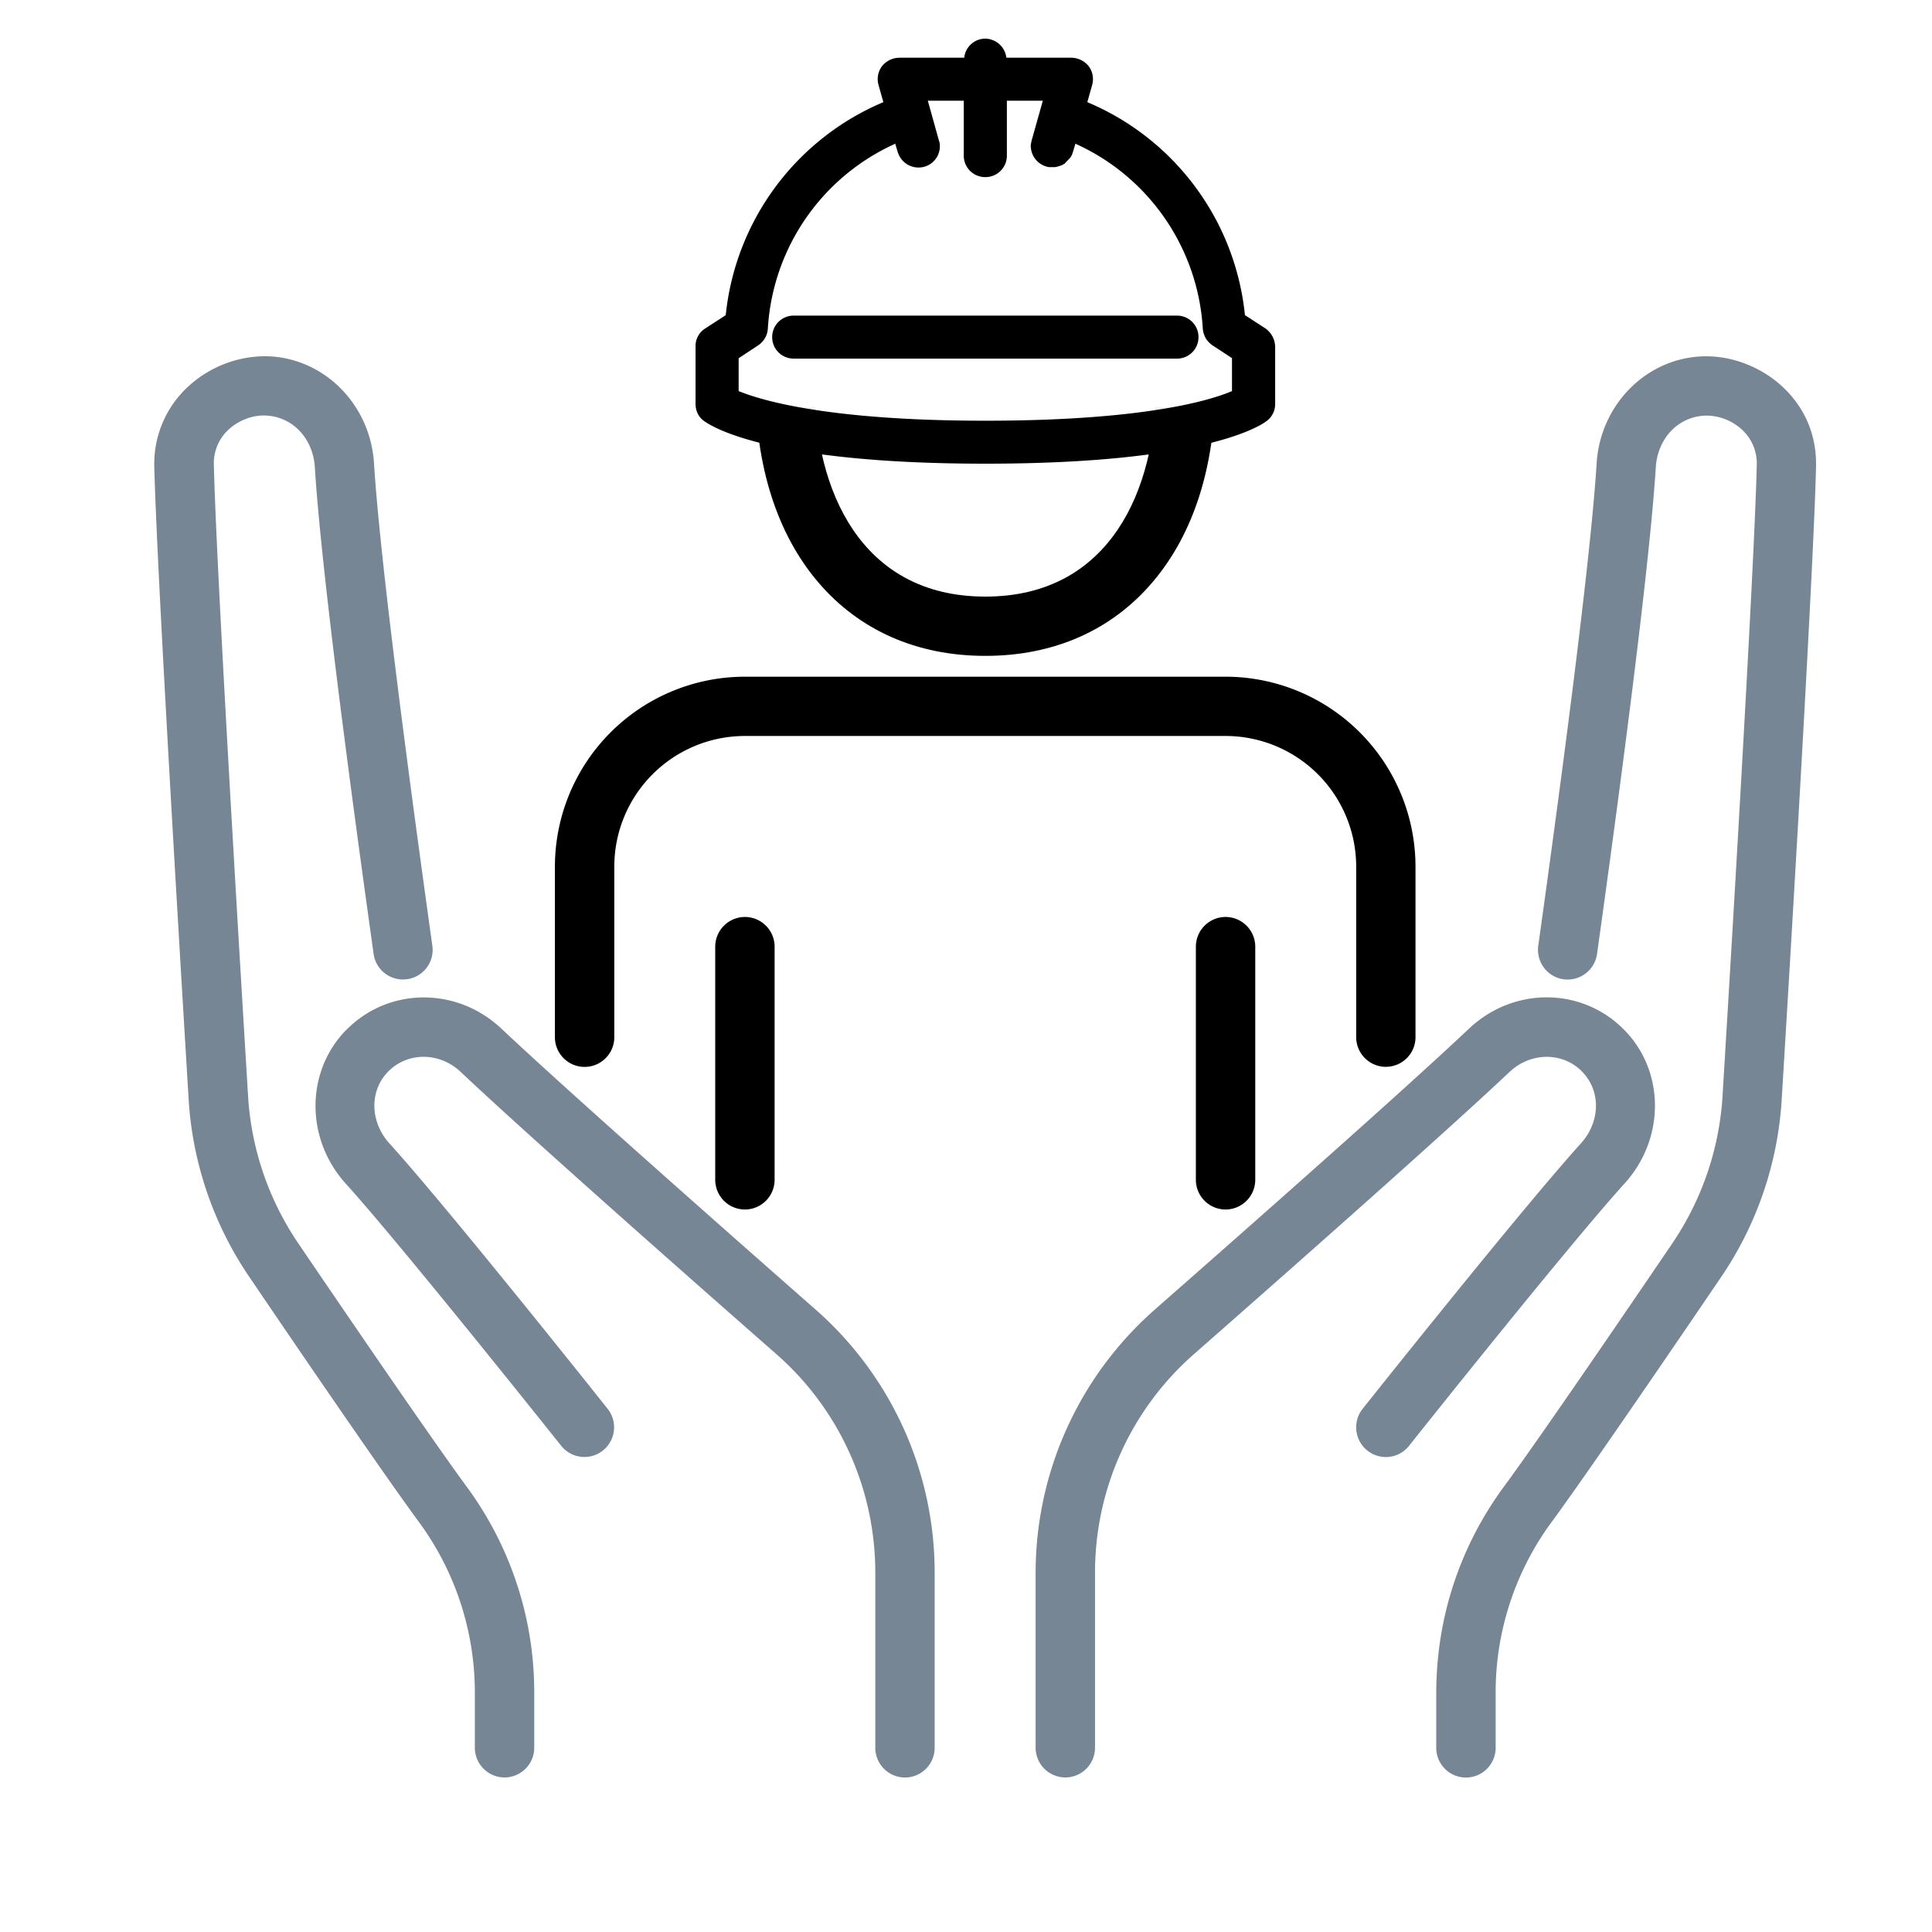
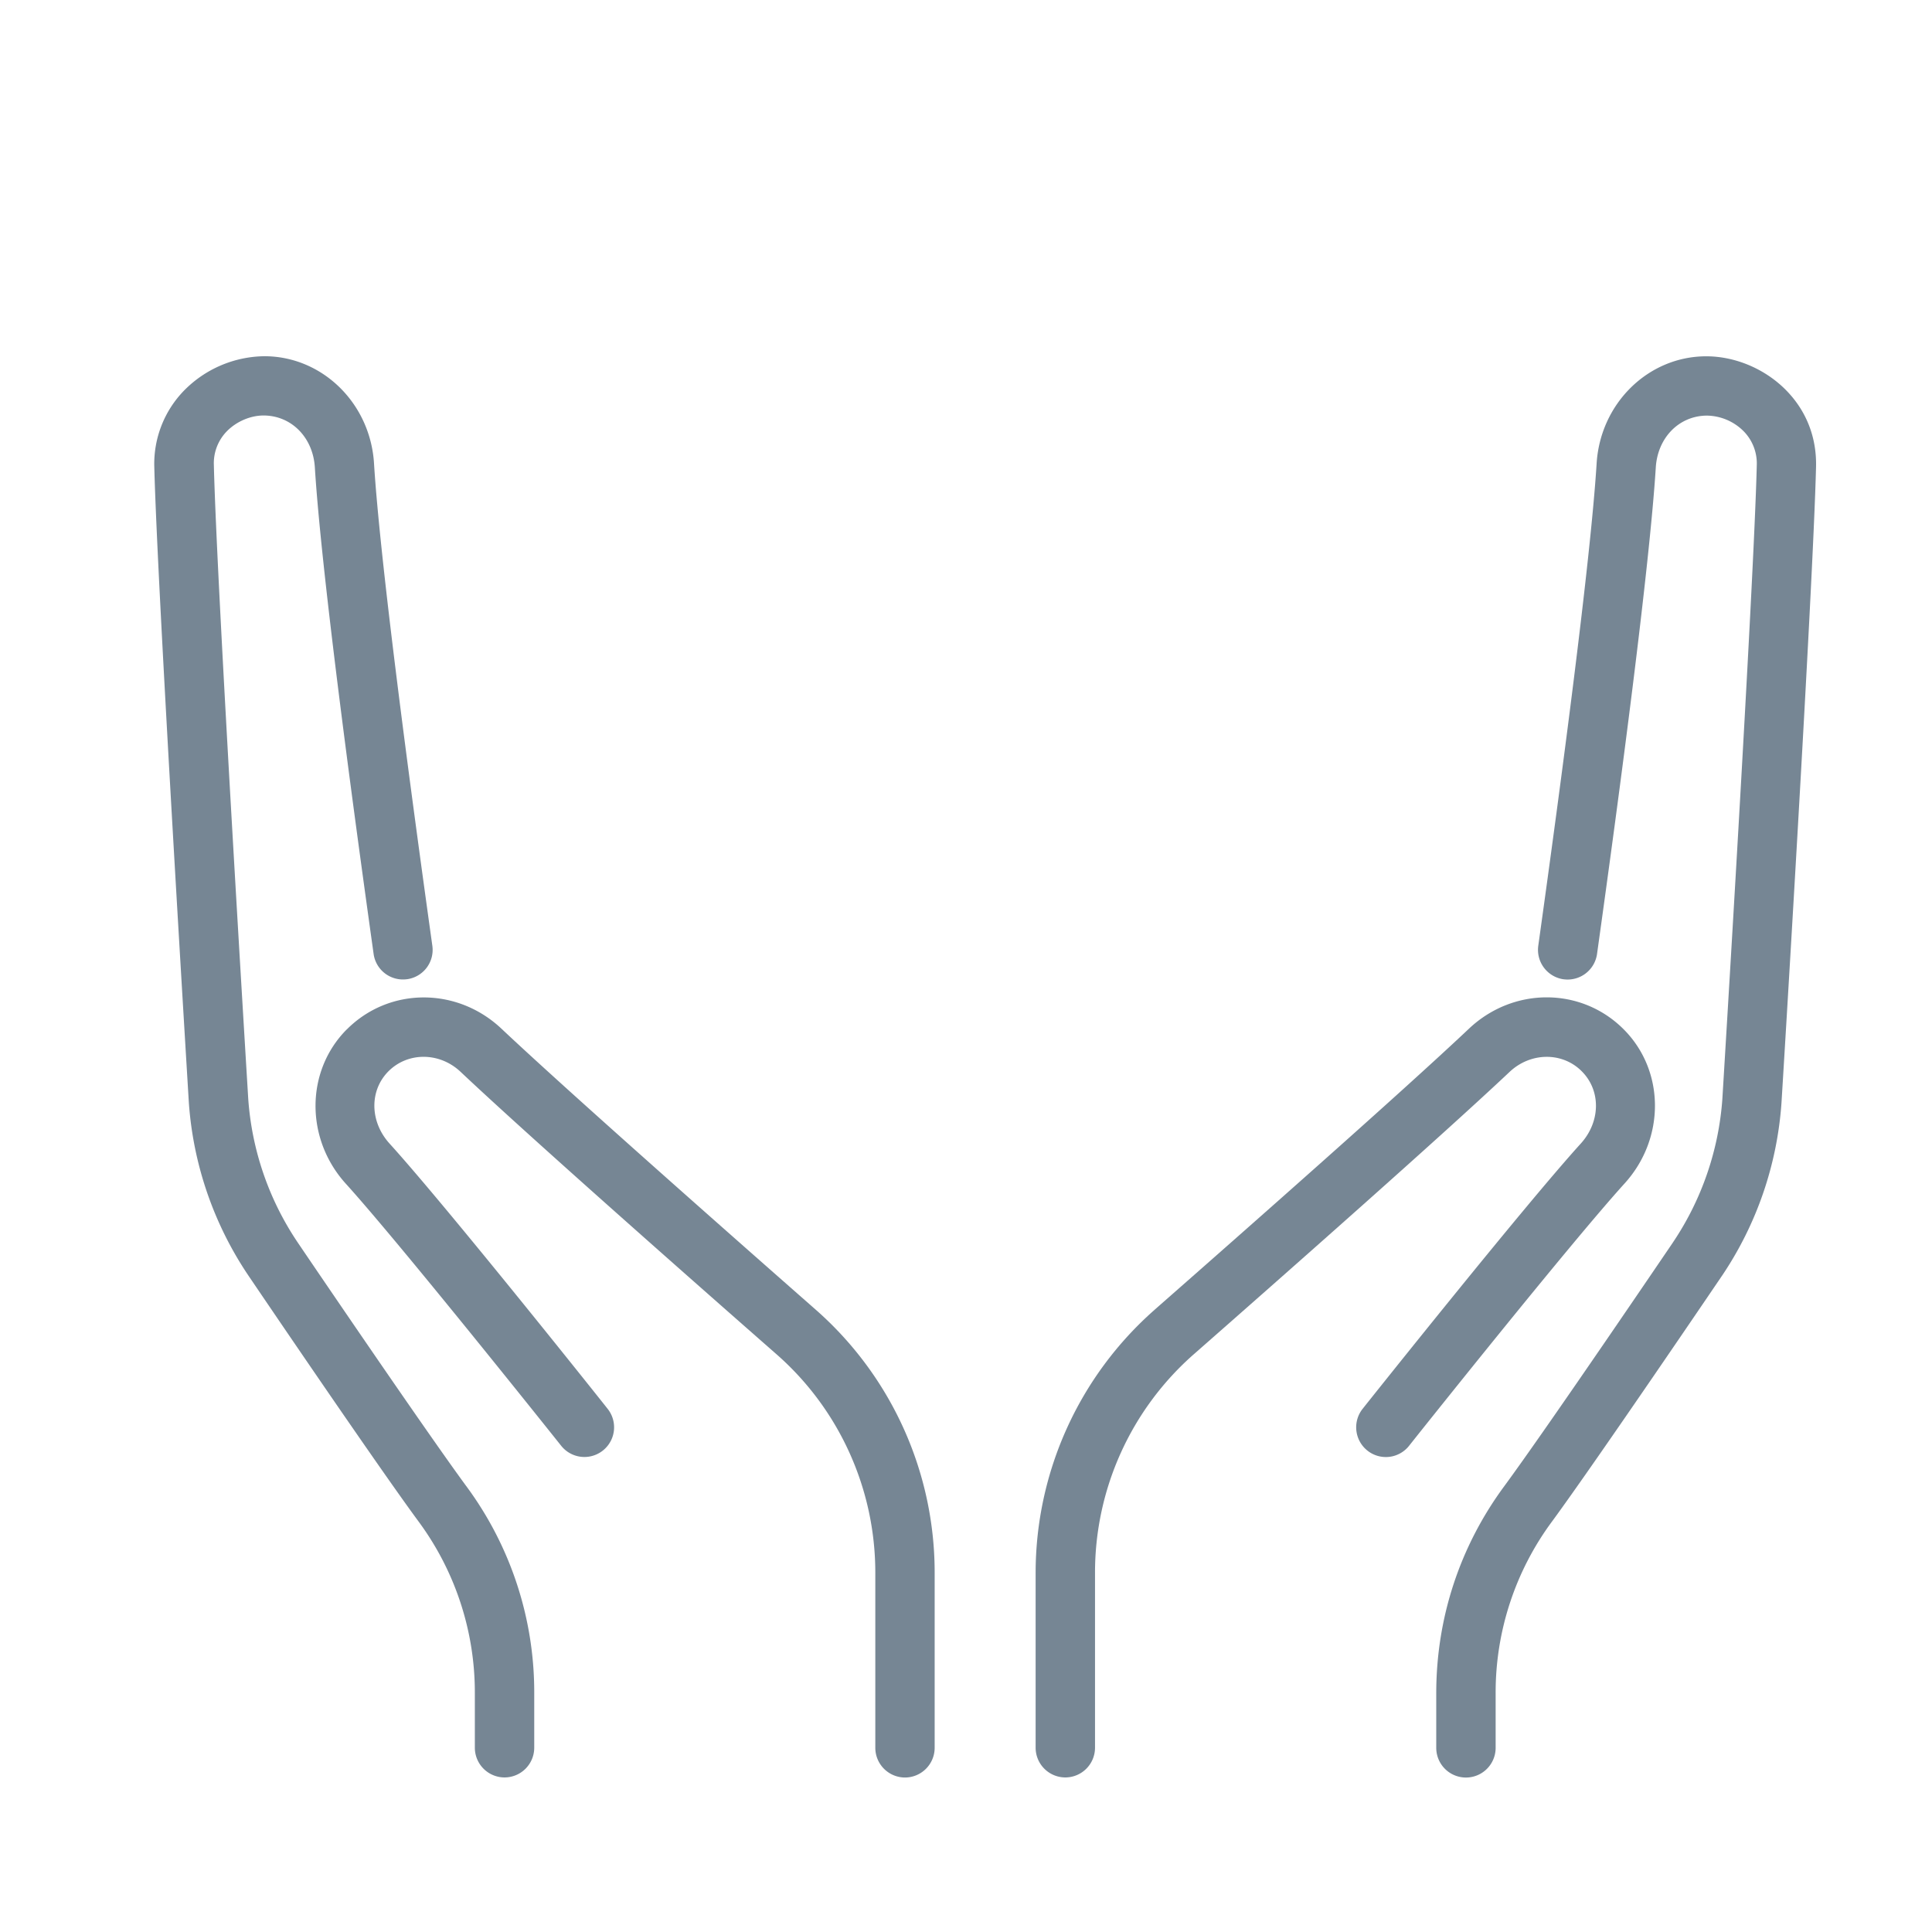
<svg xmlns="http://www.w3.org/2000/svg" fill="none" viewBox="0 0 50 50">
  <path fill="#768694" d="M4.768 10.103a2.962 2.962 0 0 1 2.073-.884c1.506 0 2.754 1.228 2.84 2.796.158 2.516.908 8.166 1.508 12.461a.766.766 0 0 1-.655.866h-.005a.766.766 0 0 1-.86-.655c-.605-4.316-1.36-10.004-1.52-12.582-.044-.773-.594-1.342-1.312-1.352-.342-.005-.71.15-.959.401a1.182 1.182 0 0 0-.343.89c.075 3.15.882 16.256.889 16.386a7.602 7.602 0 0 0 1.28 3.724c.031.047 3.207 4.731 4.358 6.3a8.964 8.964 0 0 1 1.764 5.366v1.411a.77.77 0 0 1-.768.769.77.77 0 0 1-.769-.769v-1.41a7.45 7.45 0 0 0-1.468-4.46c-1.17-1.591-4.357-6.297-4.392-6.349a9.158 9.158 0 0 1-1.542-4.482c-.007-.133-.814-13.266-.894-16.45a2.719 2.719 0 0 1 .775-1.977Z" />
  <path fill="#768694" d="M8.977 26.64c1.091-1.094 2.848-1.104 4.001-.017 1.732 1.631 5.842 5.258 8.138 7.276a9.056 9.056 0 0 1 3.073 6.802v4.533a.77.77 0 0 1-.768.768.77.77 0 0 1-.768-.768V40.7c0-2.163-.93-4.224-2.555-5.65-2.31-2.027-6.444-5.675-8.178-7.311-.543-.513-1.361-.517-1.864-.017-.5.5-.488 1.307.026 1.874 1.487 1.639 5.477 6.652 5.645 6.866a.768.768 0 1 1-1.205.953c-.038-.047-4.139-5.2-5.578-6.787-1.049-1.165-1.037-2.918.033-3.99Zm34.317 5.516a7.625 7.625 0 0 0 1.281-3.721c.007-.133.814-13.24.89-16.389a1.189 1.189 0 0 0-.344-.89 1.37 1.37 0 0 0-.942-.4h-.017c-.716.01-1.268.578-1.311 1.354-.164 2.578-.916 8.263-1.52 12.58a.769.769 0 0 1-.861.654h-.005a.77.77 0 0 1-.655-.865c.6-4.296 1.35-9.945 1.509-12.46.085-1.57 1.333-2.798 2.839-2.798.756 0 1.532.33 2.073.885.521.534.787 1.219.768 1.978-.078 3.185-.885 16.318-.894 16.453a9.146 9.146 0 0 1-1.54 4.48c-.033.047-3.223 4.755-4.392 6.35a7.436 7.436 0 0 0-1.466 4.456v1.411a.768.768 0 1 1-1.537 0v-1.411c0-1.95.61-3.804 1.765-5.367 1.153-1.568 4.326-6.253 4.36-6.3Z" />
  <path fill="#768694" d="M29.88 33.897c2.296-2.016 6.409-5.642 8.138-7.276 1.153-1.087 2.91-1.077 4.001.016 1.072 1.072 1.082 2.825.026 3.99-1.444 1.591-5.54 6.74-5.578 6.79a.766.766 0 0 1-1.08.123.77.77 0 0 1-.123-1.079c.169-.213 4.16-5.227 5.645-6.864.515-.567.527-1.373.026-1.873-.5-.503-1.32-.496-1.864.014-1.734 1.636-5.868 5.284-8.178 7.312a7.52 7.52 0 0 0-2.554 5.65v4.532a.77.77 0 0 1-.769.768.77.77 0 0 1-.768-.768v-4.533a9.073 9.073 0 0 1 3.079-6.802Z" />
  <mask id="a" width="17" height="10" x="17" y="11" maskUnits="userSpaceOnUse" style="mask-type:alpha">
-     <path fill="#D9D9D9" d="M17 11h17v10H17z" />
-   </mask>
+     </mask>
  <g mask="url(#a)">
-     <path fill="#000" d="M25.5 16.974c-1.774 0-3.275-.664-4.34-1.923-1.053-1.245-1.61-2.998-1.61-5.064s.557-3.818 1.61-5.064C22.225 3.664 23.726 3 25.5 3s3.276.664 4.34 1.923c1.054 1.246 1.611 2.998 1.611 5.064 0 2.068-.557 3.819-1.61 5.064-1.065 1.26-2.564 1.923-4.34 1.923Zm4.417-6.987c0-2.635-1.16-5.452-4.417-5.452-3.256 0-4.416 2.817-4.416 5.452s1.16 5.453 4.416 5.453c3.257 0 4.417-2.818 4.417-5.453Z" />
-   </g>
-   <path fill="#000" d="M35.867 27.61a.77.77 0 0 1-.769-.77v-4.413a3.383 3.383 0 0 0-3.38-3.38h-12.44a3.383 3.383 0 0 0-3.38 3.38v4.416a.768.768 0 1 1-1.537 0v-4.416a4.92 4.92 0 0 1 4.915-4.914h12.442a4.92 4.92 0 0 1 4.915 4.914v4.416a.767.767 0 0 1-.766.766Z" />
-   <path fill="#000" d="M20.047 24.5v6.034a.77.77 0 0 1-.769.768.77.77 0 0 1-.768-.768V24.5a.77.77 0 0 1 .768-.769.77.77 0 0 1 .769.769Zm12.439 0v6.034a.77.77 0 0 1-.768.768.77.77 0 0 1-.769-.768V24.5a.77.77 0 0 1 .769-.769.77.77 0 0 1 .768.769Zm.266-15.998-.533-.346a6.712 6.712 0 0 0-4.079-5.512l.125-.445a.559.559 0 0 0-.087-.482.583.583 0 0 0-.447-.223h-1.686A.56.56 0 0 0 25.5 1a.55.55 0 0 0-.546.494H23.27a.583.583 0 0 0-.447.223.559.559 0 0 0-.087.482l.125.445a6.723 6.723 0 0 0-4.079 5.512l-.533.346a.534.534 0 0 0-.248.47v1.483c0 .173.074.334.21.433.15.11 1.563 1.112 7.29 1.112s7.153-1.001 7.29-1.112a.544.544 0 0 0 .21-.433V8.972a.6.6 0 0 0-.248-.47Zm-9.52-4.573a.561.561 0 0 0 .793.346.552.552 0 0 0 .297-.531c0-.037-.012-.074-.024-.111l-.038-.136-.248-.89h.93v1.421c0 .31.248.556.558.556.31 0 .558-.247.558-.556V2.607h.93l-.062.222-.223.791c-.013.037-.013.074-.025.111a.559.559 0 0 0 .409.581.26.26 0 0 0 .099.013h.124a.931.931 0 0 0 .198-.062l.013-.012c.024-.013.05-.025.062-.05l.024-.025.05-.049c.012-.012.012-.025.025-.025.012-.012.025-.037.037-.05 0-.012.012-.024.012-.024.013-.025.025-.062.038-.099l.062-.21a5.611 5.611 0 0 1 3.297 4.783c.012.173.1.334.248.433l.508.334v.852c-.545.235-2.256.767-6.384.767s-5.839-.544-6.384-.767V9.27l.508-.334a.563.563 0 0 0 .248-.433 5.611 5.611 0 0 1 3.297-4.783l.062.21Z" />
-   <path fill="#000" d="M19.984 8.725c0 .309.248.556.558.556h9.918c.31 0 .557-.247.557-.556a.555.555 0 0 0-.557-.557h-9.918a.555.555 0 0 0-.558.557Z" />
+     </g>
</svg>